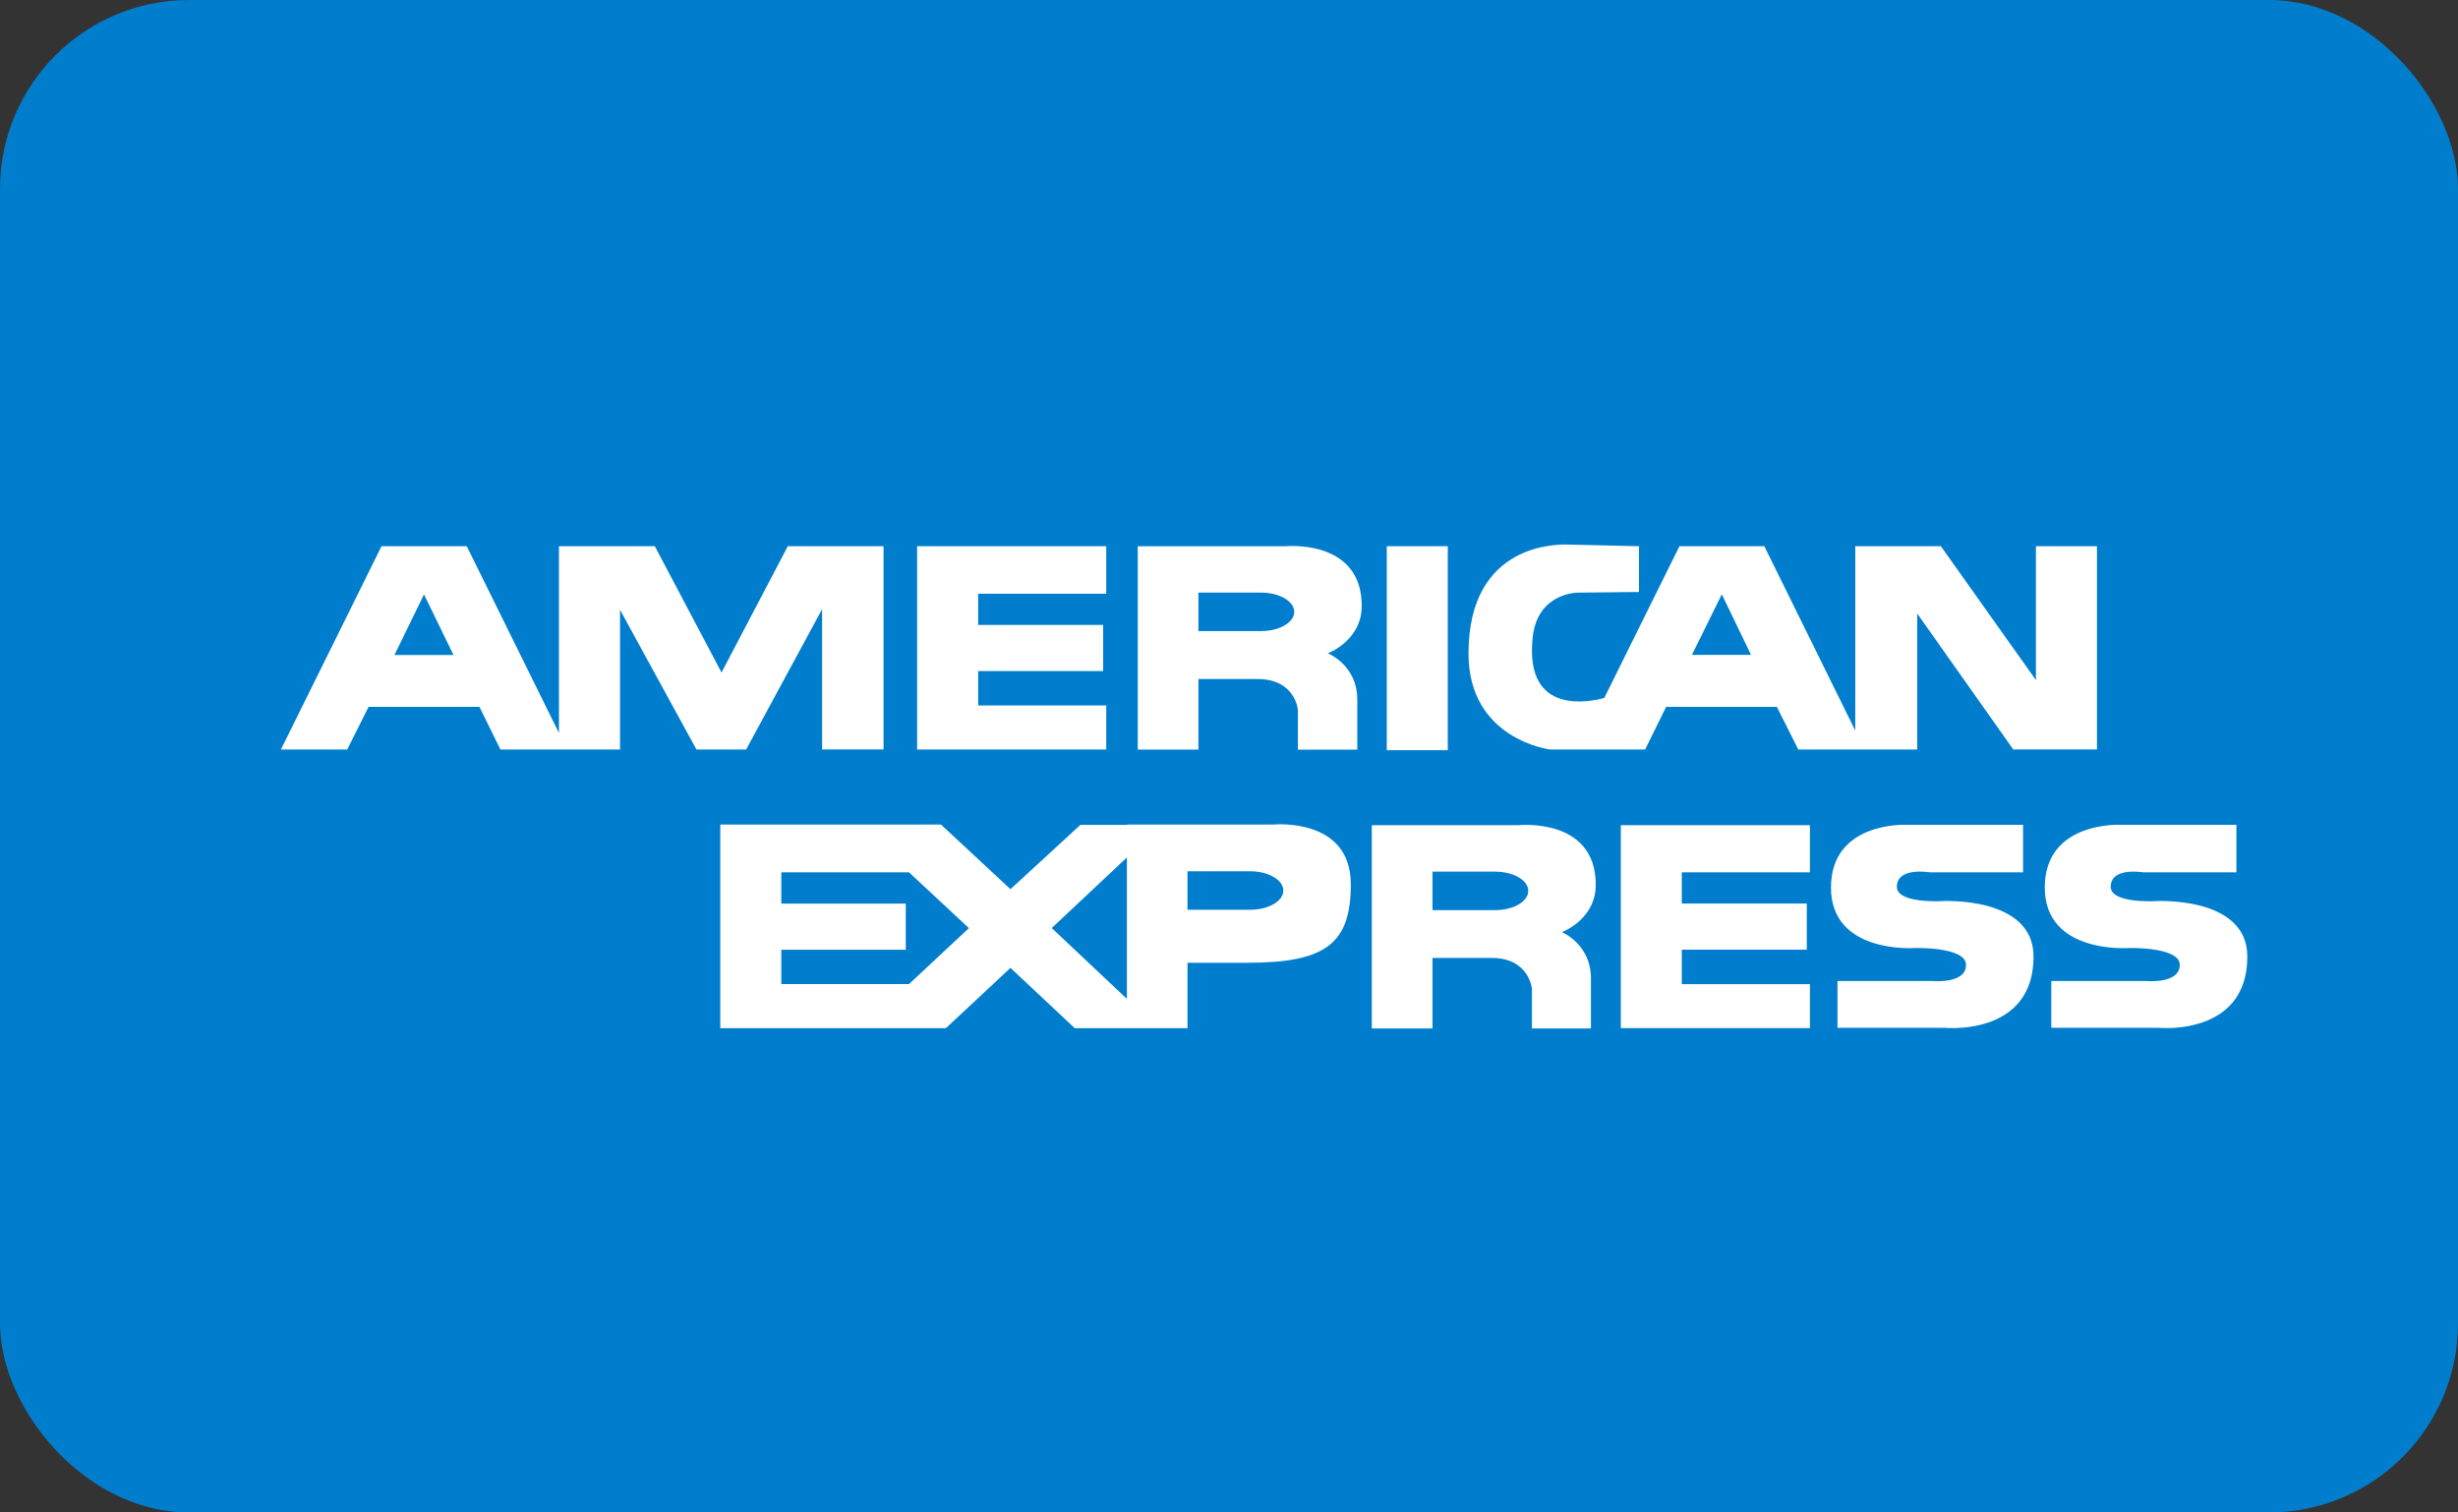
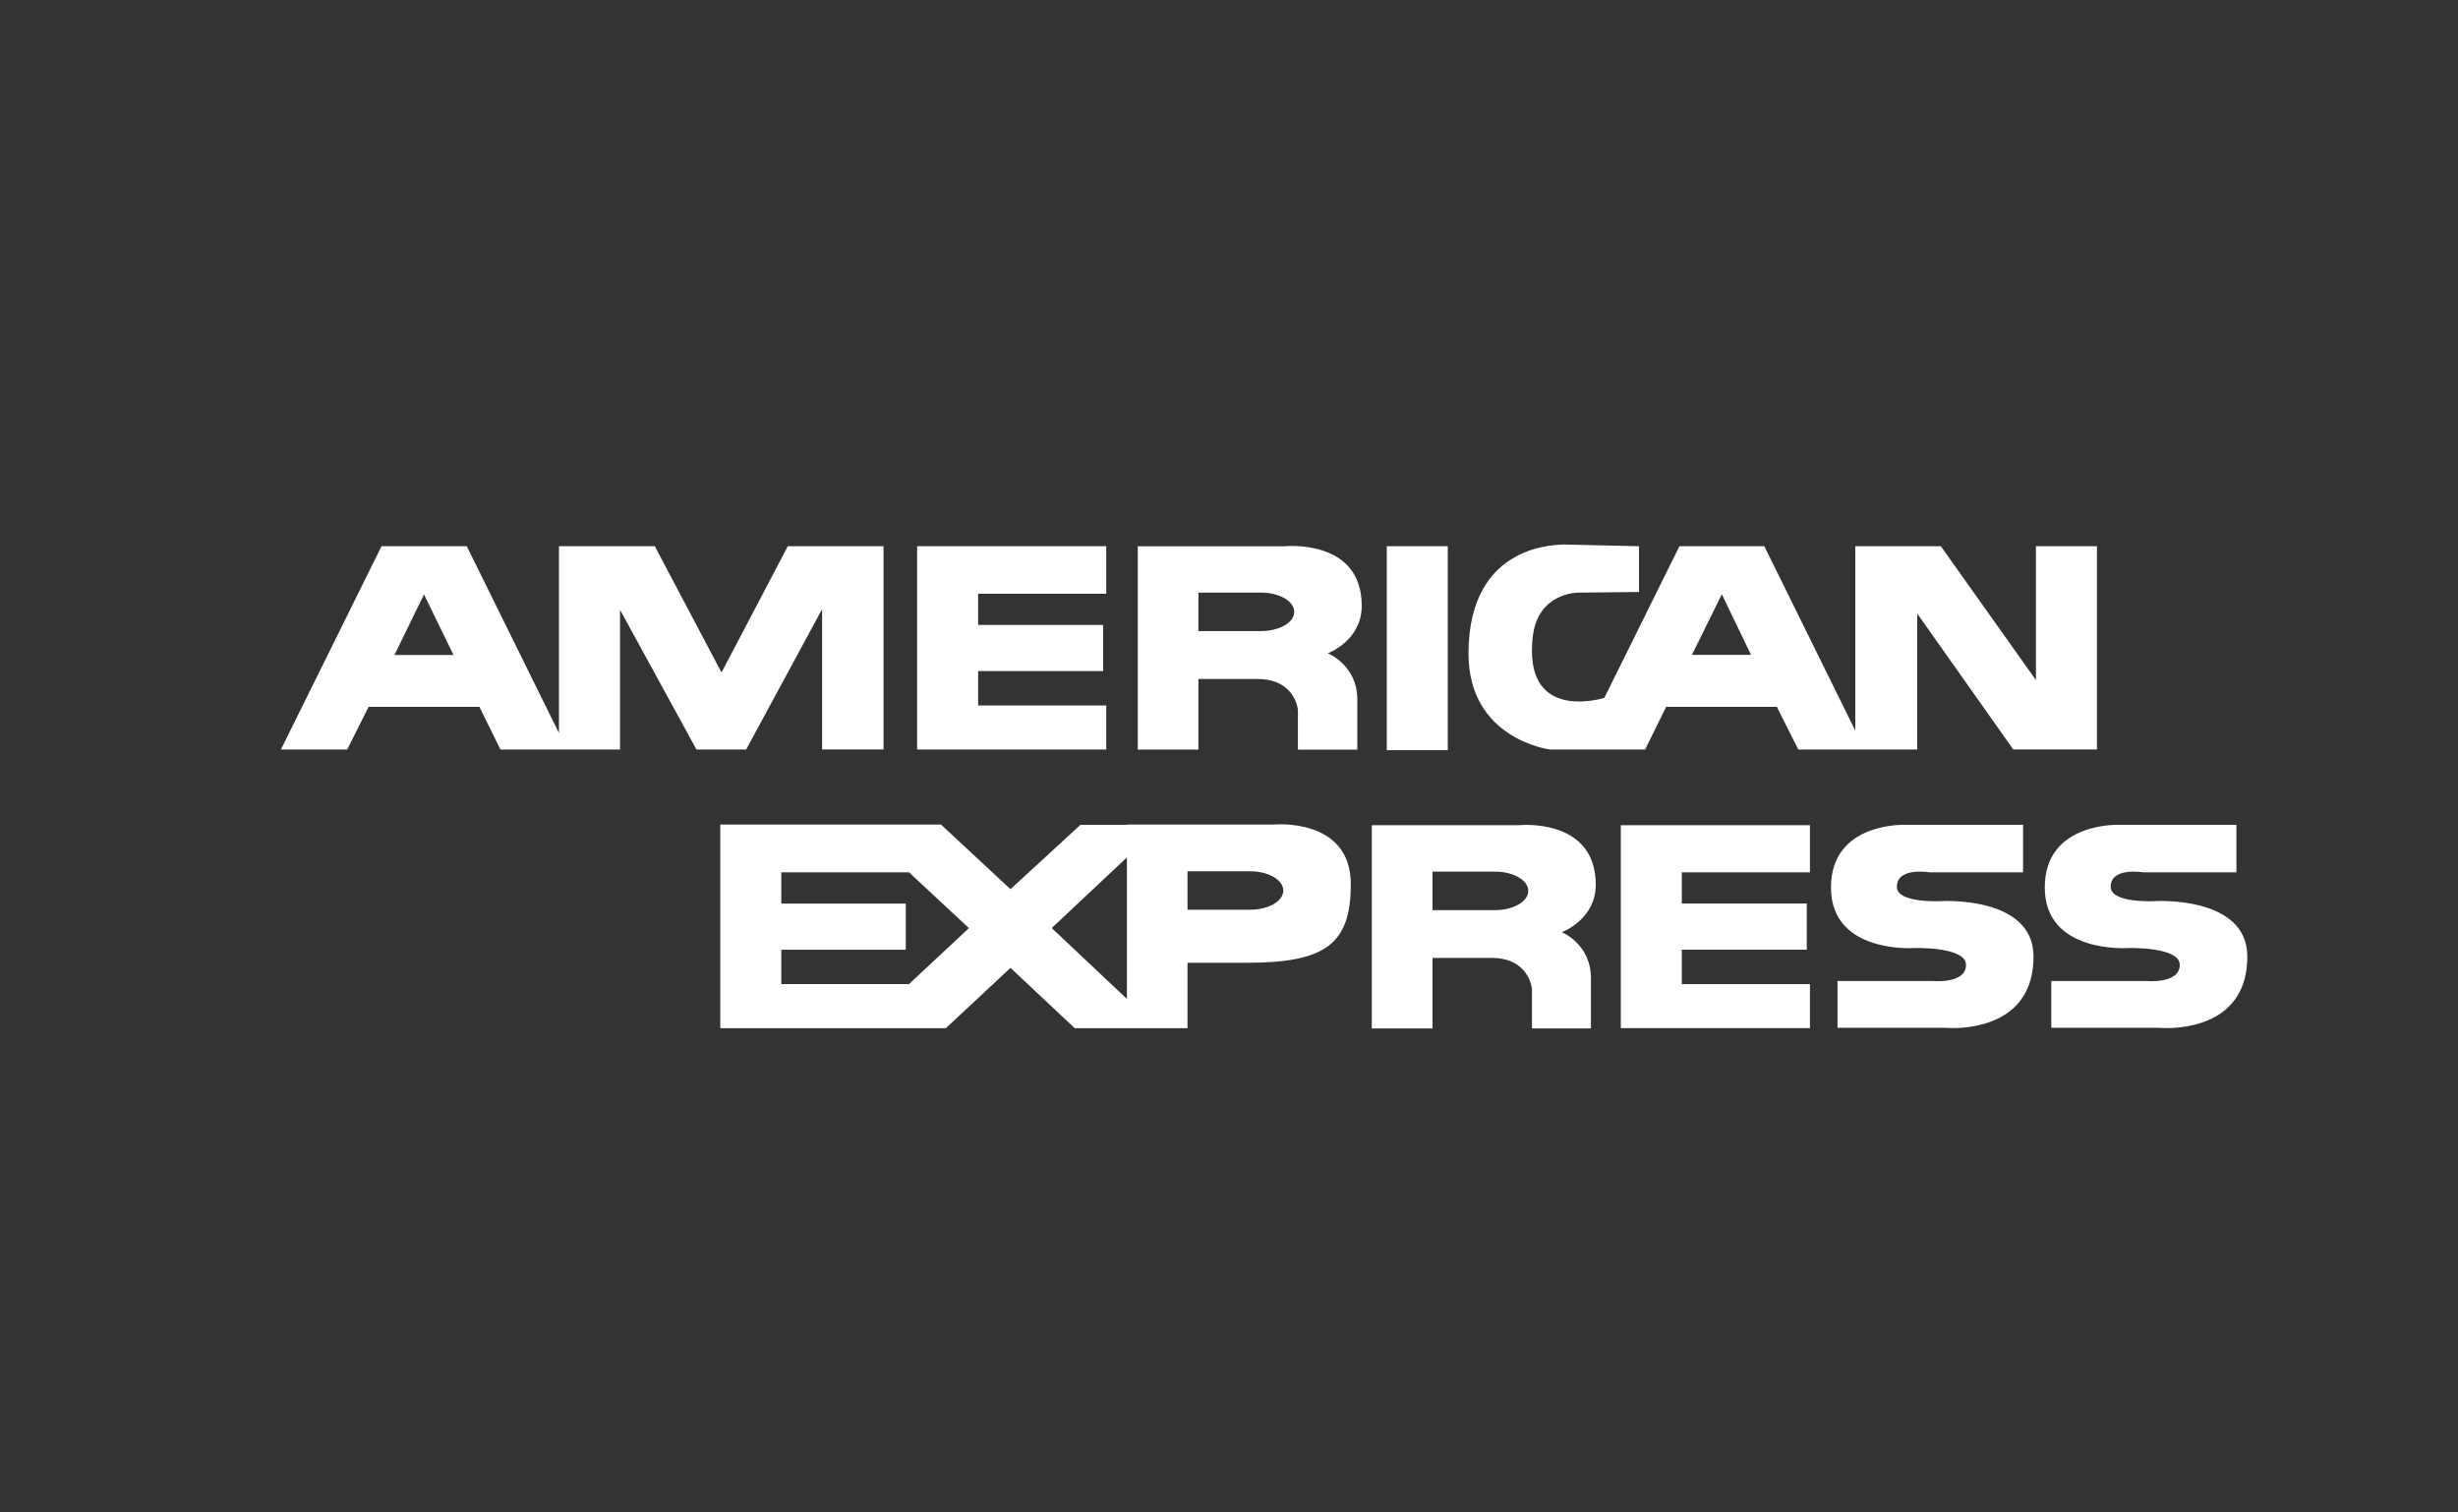
<svg xmlns="http://www.w3.org/2000/svg" width="52" height="32" viewBox="0 0 52 32" fill="none">
  <rect x="0" y="0" width="52" height="32" fill="#333333" stroke="none" />
  <g clip-path="url(#clip0_120_139)">
-     <path fill-rule="evenodd" clip-rule="evenodd" d="M0 3.032C0 1.357 1.378 0 3.079 0H48.921C50.622 0 52 1.357 52 3.032V28.968C52 29.772 51.676 30.543 51.098 31.112C50.521 31.681 49.737 32 48.921 32H3.079C2.263 32 1.479 31.681 0.902 31.112C0.324 30.543 0 29.772 0 28.968L0 3.032Z" fill="#007ECD" />
    <path fill-rule="evenodd" clip-rule="evenodd" d="M45.679 21.746H43.396V20.755H45.388C45.388 20.755 46.114 20.829 46.114 20.414C46.114 20.027 45.029 20.058 45.029 20.058C45.029 20.058 43.258 20.189 43.258 18.778C43.258 17.371 44.858 17.451 44.858 17.451H47.312V18.456H45.337C45.337 18.456 44.653 18.339 44.653 18.762C44.653 19.117 45.584 19.066 45.584 19.066C45.584 19.066 47.543 18.944 47.543 20.238C47.543 21.627 46.282 21.752 45.833 21.752C45.737 21.752 45.679 21.746 45.679 21.746ZM34.289 21.752V17.459H38.29V18.456H35.579V19.117H38.223V20.093H35.579V20.822H38.29V21.752H34.289ZM41.156 21.746H38.873V20.755H40.874C40.874 20.755 41.592 20.829 41.592 20.414C41.592 20.027 40.506 20.058 40.506 20.058C40.506 20.058 38.735 20.189 38.735 18.778C38.735 17.371 40.334 17.451 40.334 17.451H42.799V18.456H40.815C40.815 18.456 40.129 18.339 40.129 18.762C40.129 19.117 41.06 19.066 41.06 19.066C41.06 19.066 43.02 18.944 43.02 20.238C43.02 21.627 41.759 21.752 41.311 21.752C41.213 21.752 41.156 21.746 41.156 21.746ZM23.857 21.754H22.737L21.377 20.478L20.01 21.754H15.238V17.445H19.906L21.377 18.813L22.856 17.453H23.84V17.445H26.952C26.952 17.445 28.577 17.291 28.577 18.709C28.577 19.976 28.038 20.37 26.38 20.37H25.122V21.754H23.857ZM22.25 19.635L23.84 21.134V18.142L22.25 19.635ZM16.529 20.821H19.23L20.498 19.637L19.23 18.456H16.529V19.118H19.162V20.094H16.529V20.821ZM25.122 19.248H26.448C26.834 19.248 27.149 19.067 27.149 18.842C27.149 18.618 26.834 18.434 26.448 18.434H25.122V19.25V19.248ZM32.409 21.76V20.923C32.409 20.923 32.355 20.267 31.553 20.267H30.305V21.76H29.021V17.459H32.134C32.134 17.459 33.759 17.291 33.759 18.718C33.759 19.461 33.041 19.722 33.041 19.722C33.041 19.722 33.657 19.97 33.657 20.698V21.76H32.409ZM30.305 19.256H31.631C32.016 19.256 32.331 19.075 32.331 18.848C32.331 18.624 32.016 18.442 31.631 18.442H30.305V19.258V19.256ZM29.338 15.872H30.628V11.557H29.338V15.872ZM19.402 15.858V11.557H23.403V12.562H20.693V13.222H23.337V14.198H20.693V14.926H23.403V15.858H19.402ZM17.392 15.858V12.888L15.785 15.858H14.734L13.117 12.902V15.858H10.587L10.142 14.955H7.798L7.345 15.858H5.943L8.071 11.557H9.875L11.825 15.509V11.557H13.853L15.264 14.229L16.666 11.557H18.692V15.856H17.392V15.858ZM8.346 13.858H9.594L8.97 12.576L8.346 13.856V13.858ZM42.591 15.856L40.56 12.982V15.858H38.044L37.59 14.955H35.248L34.803 15.858H32.792C32.792 15.858 31.067 15.646 31.067 13.827C31.067 11.44 33.025 11.534 33.092 11.52L34.674 11.557V12.525L33.374 12.539C33.374 12.539 32.529 12.539 32.425 13.478C32.414 13.587 32.407 13.685 32.409 13.778C32.414 15.23 33.891 14.779 33.94 14.766L35.529 11.557H37.325L39.249 15.458V11.557H41.06L43.071 14.389V11.557H44.362V15.856H42.591ZM35.794 13.856H37.044L36.426 12.574L35.794 13.854V13.856ZM27.458 15.859V15.021C27.458 15.021 27.406 14.366 26.601 14.366H25.353V15.859H24.07V11.558H27.183C27.183 11.558 28.808 11.39 28.808 12.818C28.808 13.56 28.09 13.822 28.09 13.822C28.09 13.822 28.714 14.07 28.714 14.798V15.861H27.456L27.458 15.859ZM25.353 13.352H26.679C27.064 13.352 27.38 13.171 27.38 12.946C27.38 12.72 27.064 12.538 26.679 12.538H25.353V13.354V13.352Z" fill="white" />
  </g>
  <defs>
    <clipPath id="clip0_120_139">
      <rect width="52" height="32" rx="4" fill="white" />
    </clipPath>
  </defs>
</svg>